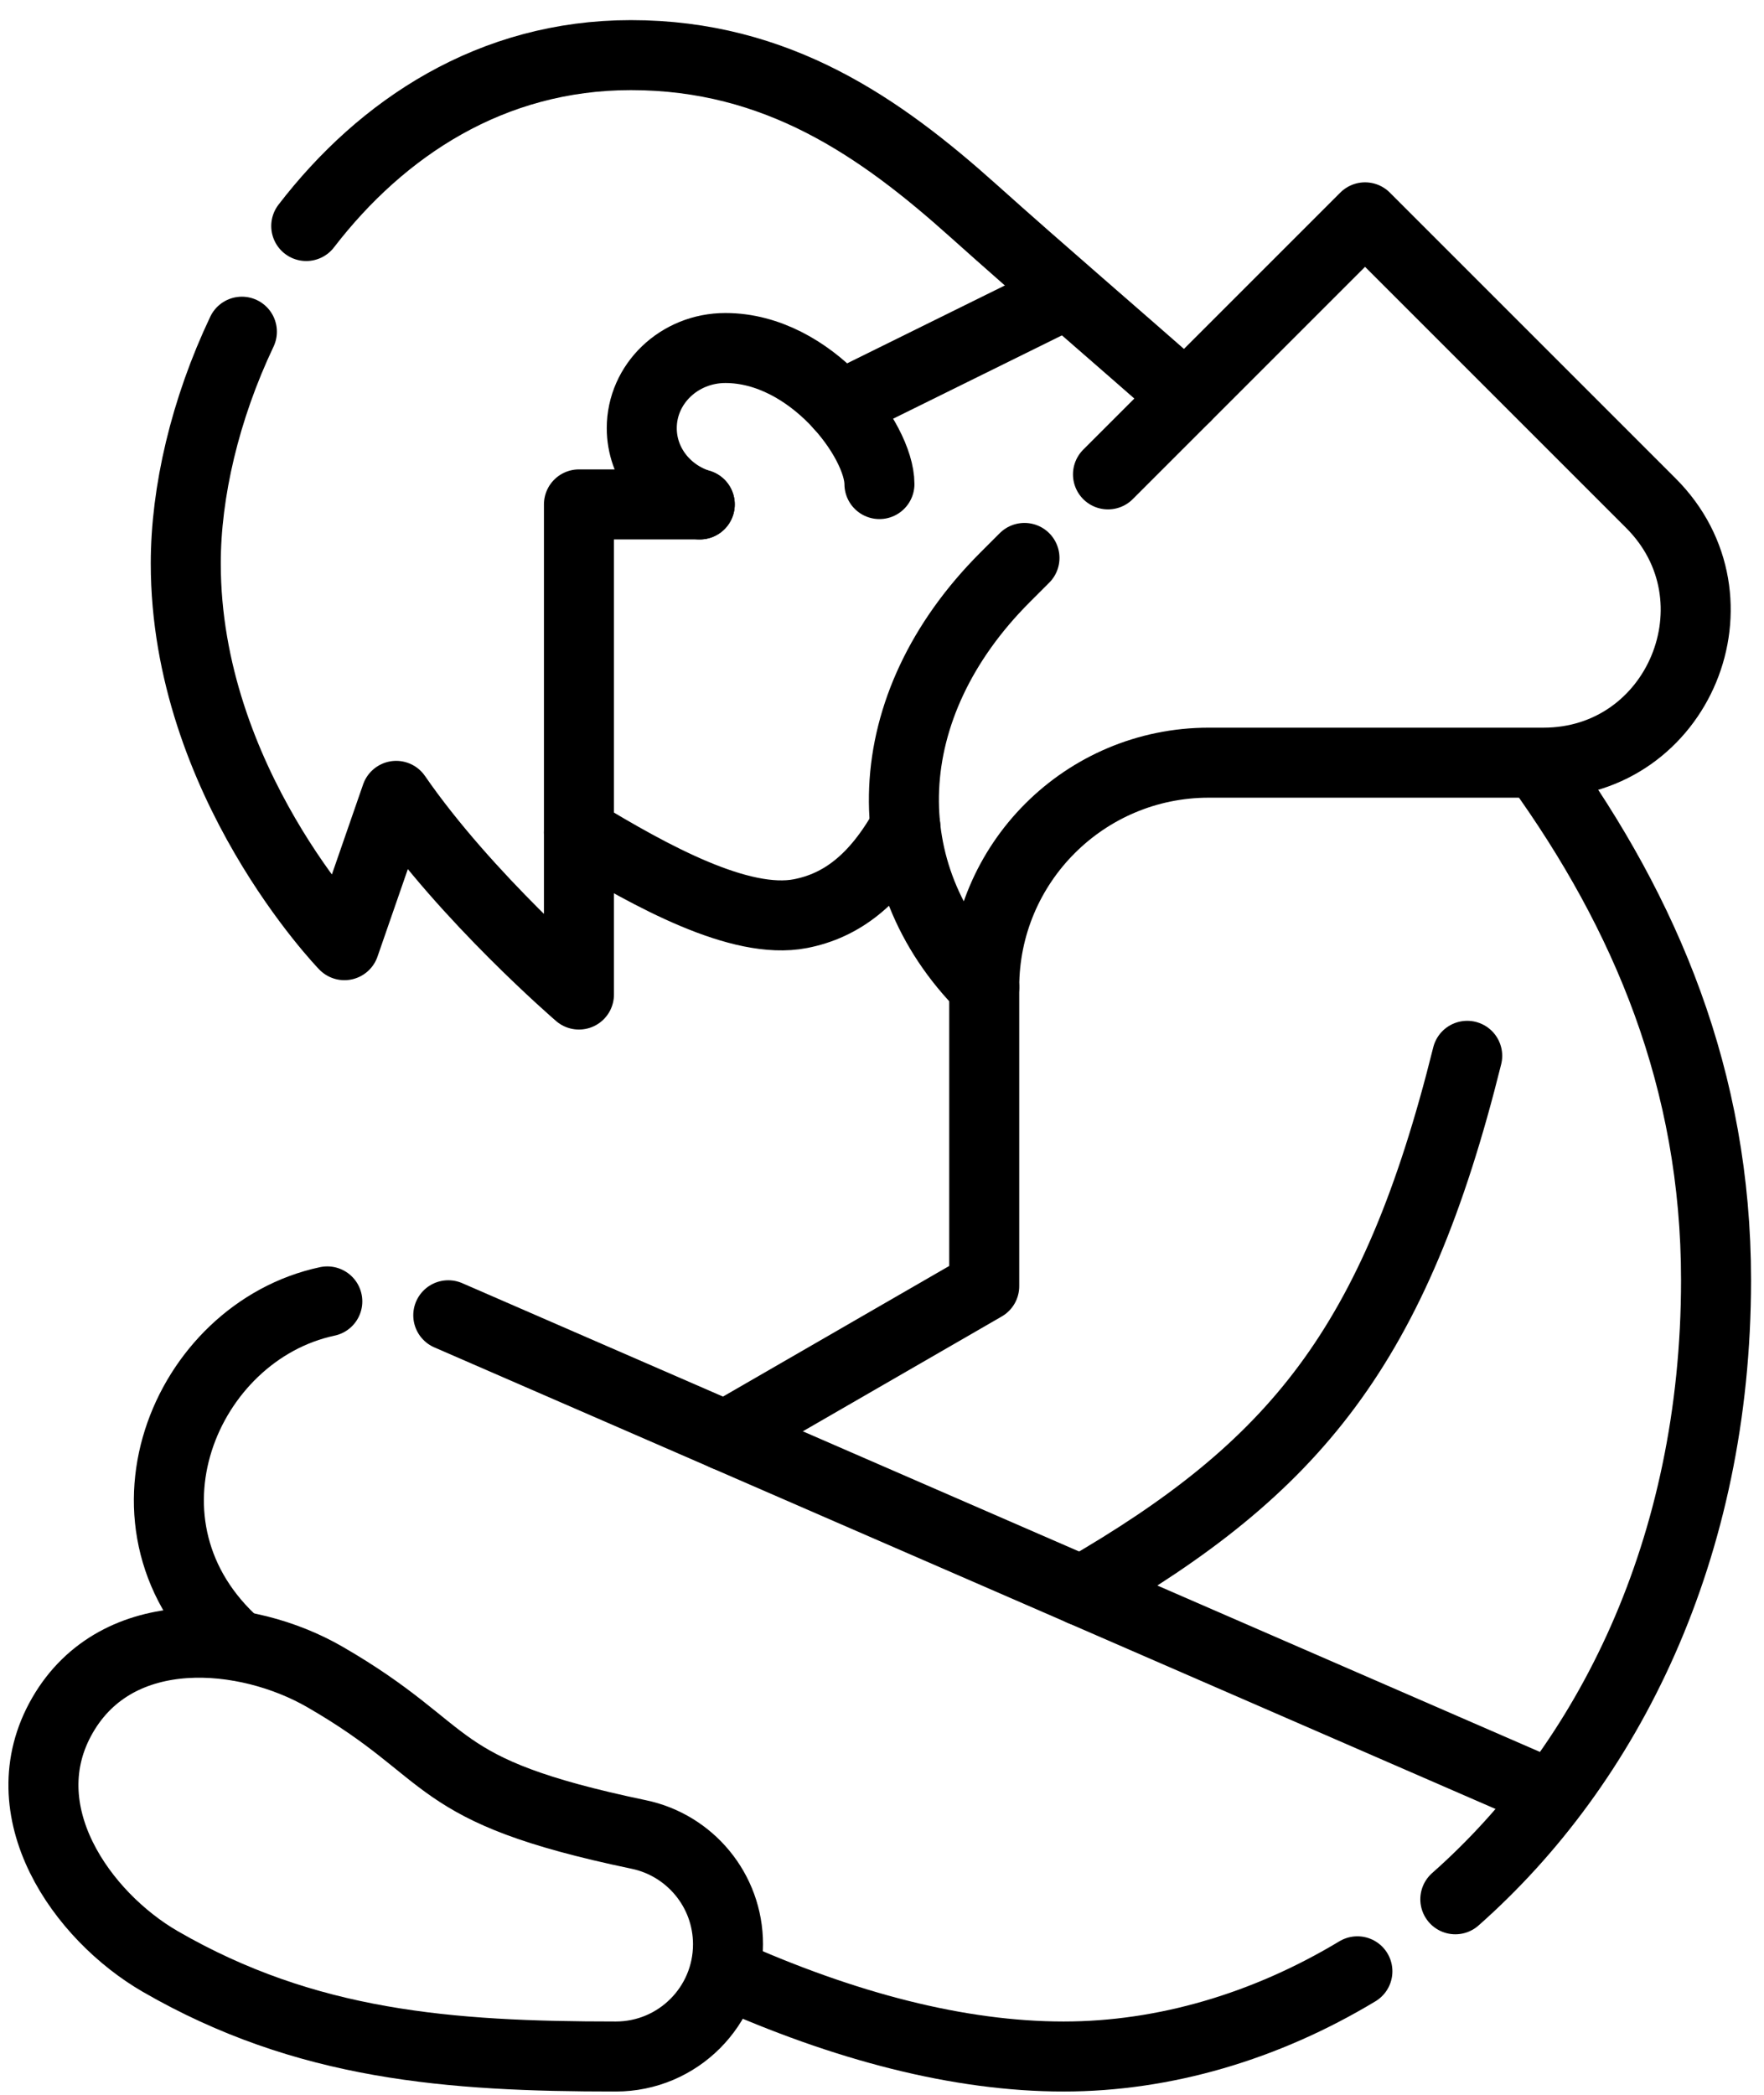
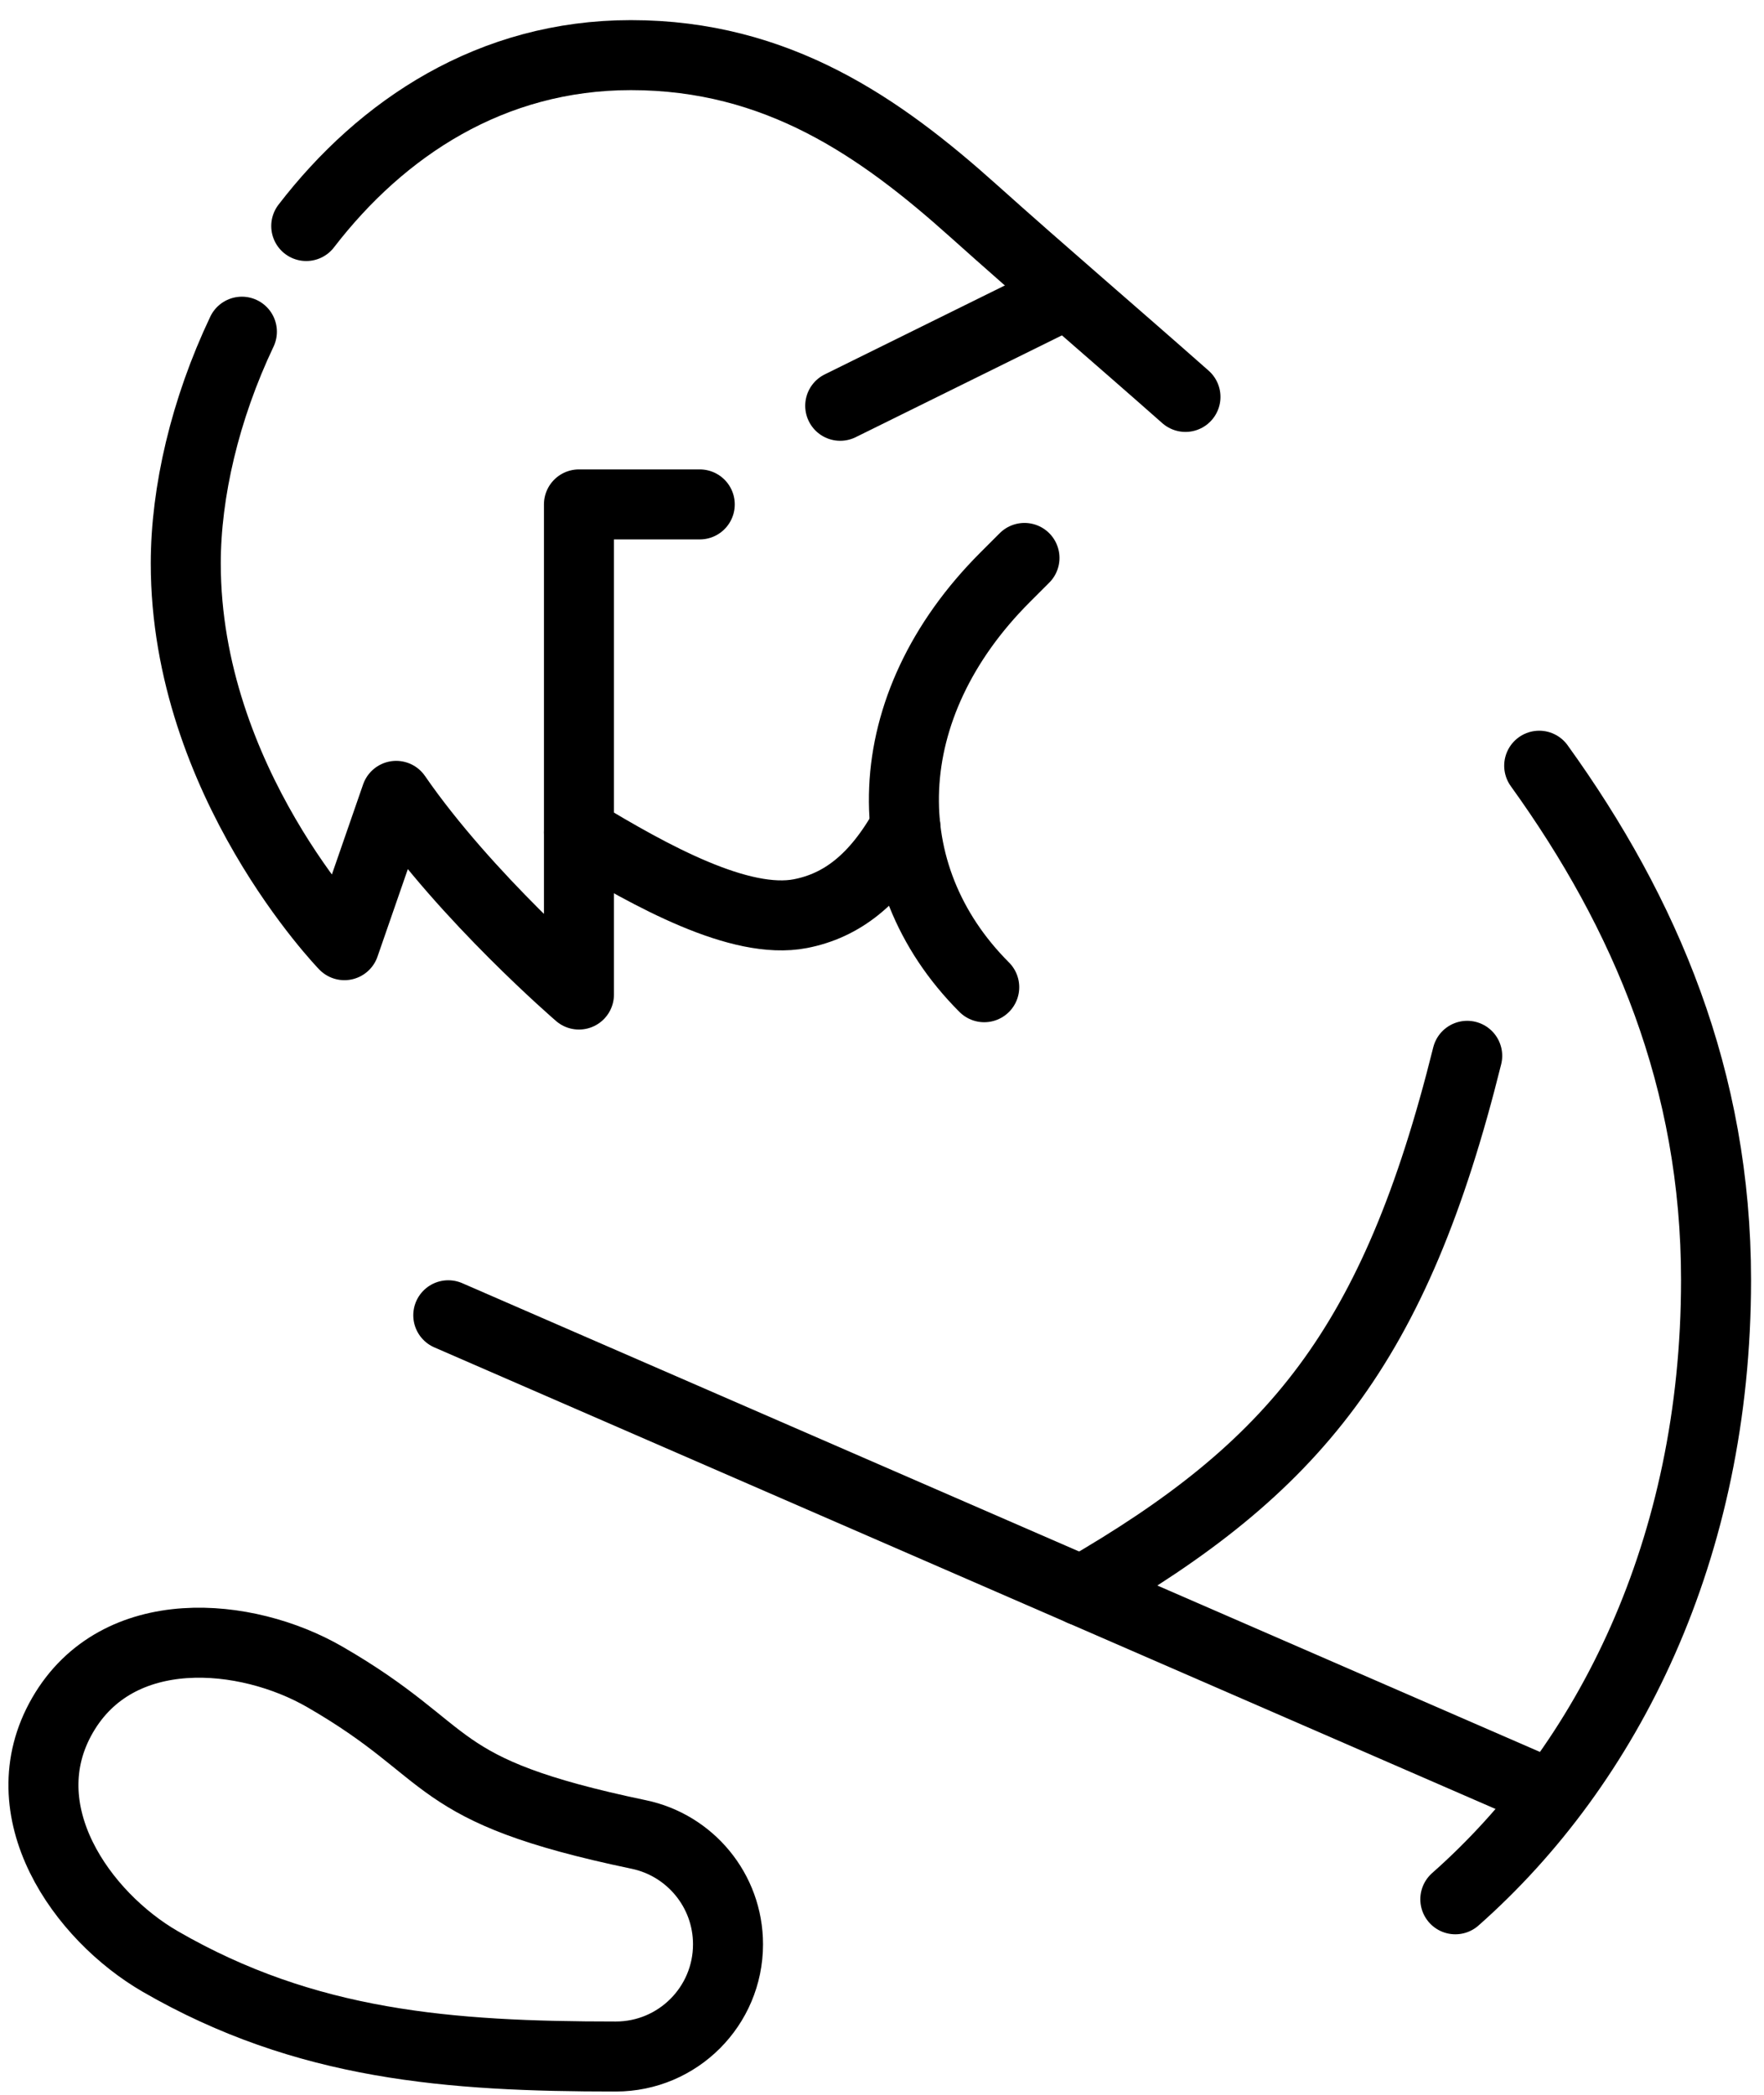
<svg xmlns="http://www.w3.org/2000/svg" width="64" height="76" viewBox="0 0 64 76" fill="none">
  <path d="M11.785 60.838C8.933 59.191 4.272 58.758 2.268 62.229C0.264 65.7 2.97 69.52 5.822 71.167C11.098 74.213 16.297 74.61 22.342 74.61C24.59 74.61 26.413 72.788 26.413 70.54C26.413 68.579 25.026 66.942 23.179 66.556C15.407 64.931 16.662 63.653 11.785 60.838Z" stroke="black" stroke-width="2.54" stroke-miterlimit="10" stroke-linecap="round" stroke-linejoin="round" />
  <path d="M8.776 12.034C7.437 14.854 6.74 17.856 6.74 20.442C6.74 28.355 12.496 34.291 12.496 34.291L14.374 28.874C16.916 32.563 21.005 36.082 21.005 36.082V18.3H25.388" stroke="black" stroke-width="2.54" stroke-miterlimit="10" stroke-linecap="round" stroke-linejoin="round" />
  <path d="M43.01 14.4C40.452 12.139 37.841 9.911 35.319 7.65C31.942 4.623 28.212 2 22.889 2C17.835 2 13.855 4.633 11.111 8.2" stroke="black" stroke-width="2.54" stroke-miterlimit="10" stroke-linecap="round" stroke-linejoin="round" />
  <path d="M52.801 68.906C58.339 64.011 62.26 56.207 62.26 46.44C62.26 39.182 59.714 33.153 55.844 27.78" stroke="black" stroke-width="2.54" stroke-miterlimit="10" stroke-linecap="round" stroke-linejoin="round" />
-   <path d="M26.31 71.58C30.634 73.523 34.803 74.61 38.589 74.61C42.234 74.61 45.913 73.528 49.248 71.519" stroke="black" stroke-width="2.54" stroke-miterlimit="10" stroke-linecap="round" stroke-linejoin="round" />
-   <path d="M11.875 47.215C6.692 48.318 3.733 55.401 8.608 59.7" stroke="black" stroke-width="2.54" stroke-miterlimit="10" stroke-linecap="round" stroke-linejoin="round" />
  <path d="M55.928 64.97L16.264 47.718" stroke="black" stroke-width="2.54" stroke-miterlimit="10" stroke-linecap="round" stroke-linejoin="round" />
-   <path d="M31.907 17.562C31.907 15.981 29.427 12.626 26.318 12.626C24.642 12.626 23.284 13.927 23.284 15.533C23.284 16.827 24.168 17.924 25.388 18.301" stroke="black" stroke-width="2.54" stroke-miterlimit="10" stroke-linecap="round" stroke-linejoin="round" />
  <path d="M37.169 20.242C36.925 20.486 36.689 20.722 36.464 20.947C31.787 25.624 31.631 31.738 35.709 35.816" stroke="black" stroke-width="2.54" stroke-miterlimit="10" stroke-linecap="round" stroke-linejoin="round" />
-   <path d="M26.311 52.088L35.709 46.662V35.816C35.709 31.317 39.356 27.67 43.855 27.67H55.997C60.91 27.67 63.37 21.729 59.896 18.255L49.526 7.885C49.526 7.885 43.685 13.726 40.199 17.211" stroke="black" stroke-width="2.54" stroke-miterlimit="10" stroke-linecap="round" stroke-linejoin="round" />
  <path d="M39.237 57.711C46.973 53.245 50.607 48.865 53.232 38.305" stroke="black" stroke-width="2.54" stroke-miterlimit="10" stroke-linecap="round" stroke-linejoin="round" />
  <path d="M21.005 30.2C23.635 31.795 26.857 33.57 29.04 33.147C30.52 32.86 31.767 31.93 32.847 29.99" stroke="black" stroke-width="2.54" stroke-miterlimit="10" stroke-linecap="round" stroke-linejoin="round" />
  <path d="M30.484 14.722L38.655 10.688" stroke="black" stroke-width="2.54" stroke-miterlimit="10" stroke-linecap="round" stroke-linejoin="round" />
</svg>